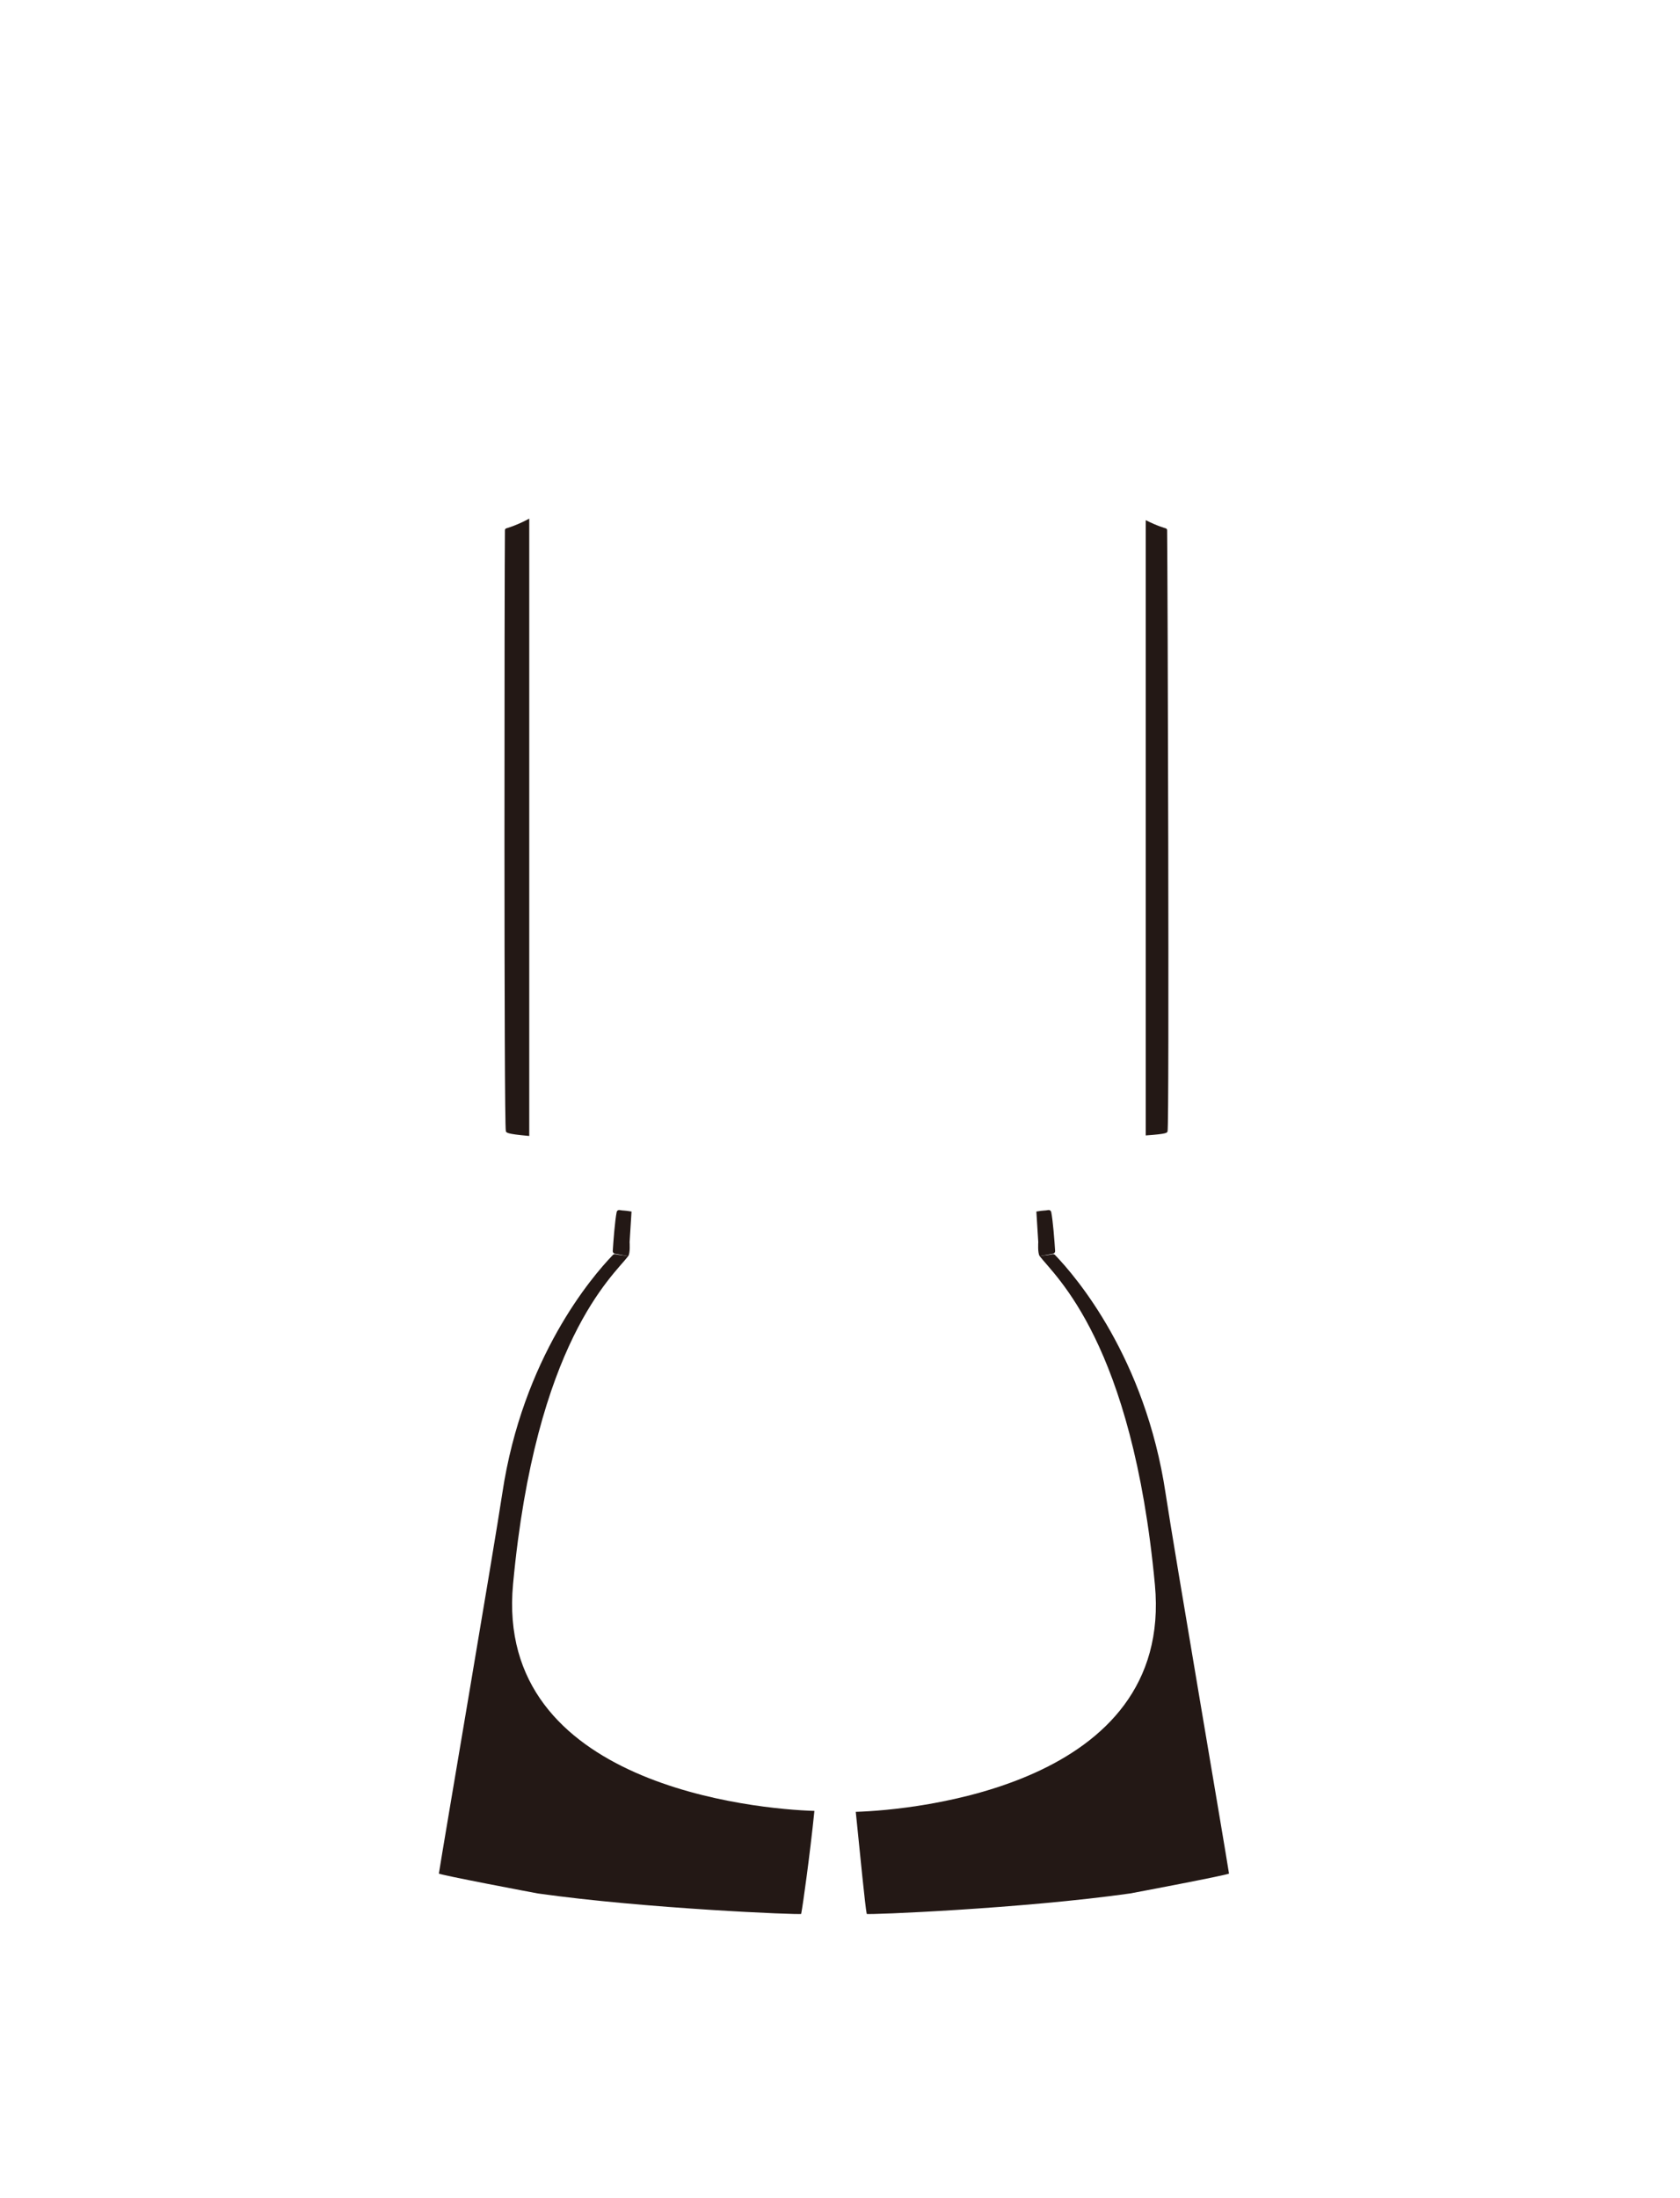
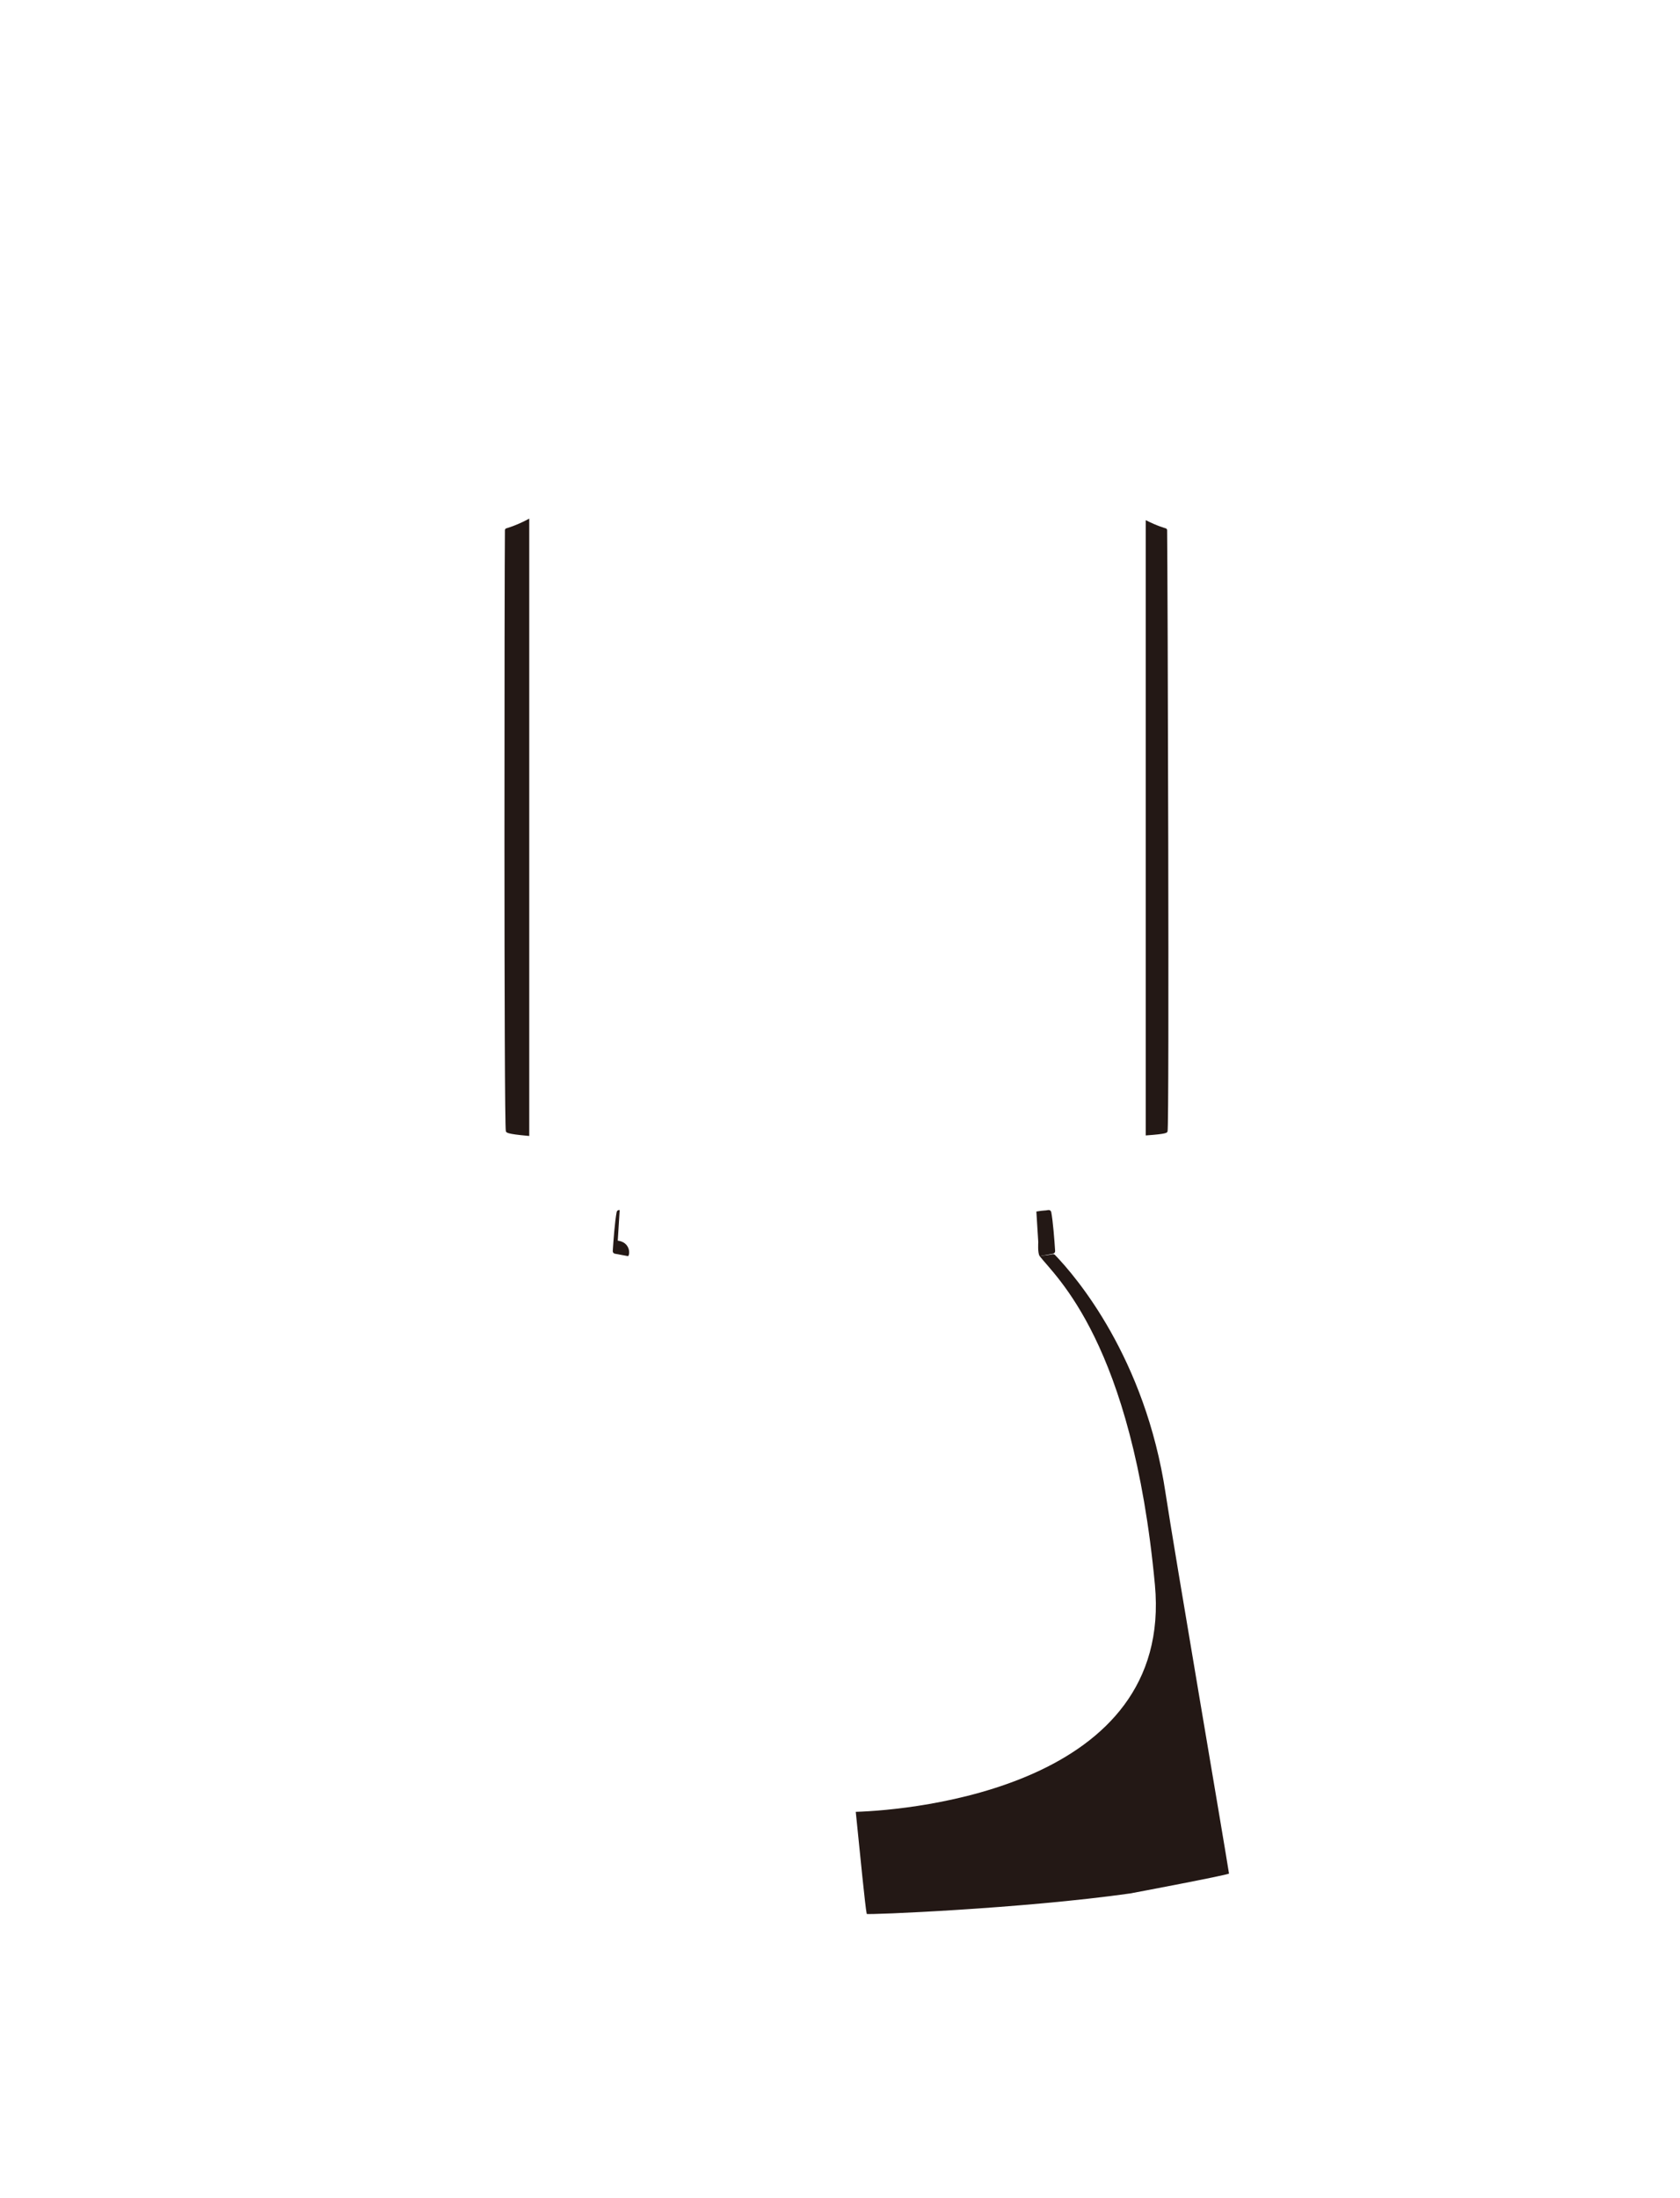
<svg xmlns="http://www.w3.org/2000/svg" version="1.1" id="圖層_1" x="0px" y="0px" width="1300px" height="1700px" viewBox="0 0 1300 1700" enable-background="new 0 0 1300 1700" xml:space="preserve">
  <path fill="#231815" d="M804.536,971.482c5.137-0.898,5.145-0.923,10.305-1.898c0.989-0.188,1.688-1.082,1.624-2.088  c-0.486-7.918-1.666-23.166-3.003-30.084c-0.101-0.521-0.405-0.982-0.845-1.279c-0.441-0.297-0.982-0.406-1.502-0.305  c-3.066,0.598-2.725,0.065-9.172,1.143l1.479,23.664C803.424,960.635,802.824,969.262,804.536,971.482z" />
  <path fill="#231815" d="M901.926,1154.811c-15.775-104.903-69.253-167.329-85.356-184.045c-0.032-0.043-0.076-0.096-0.097-0.118  c-0.466-0.544-1.185-0.798-1.891-0.662c-4.991,0.944-5.075,0.625-10.046,1.498c11.852,15.516,71.643,66.623,89.143,254.123  c14.548,155.873-187.146,174.327-231.484,175.625c3.457,33.819,7.229,72.805,8.483,78.938c0.184,0.896,120.667-4.061,203.791-15.82  c0.967-0.137,76.689-14.442,76.542-15.407C947.869,1428.383,908.346,1197.496,901.926,1154.811z" />
  <path fill="#231815" d="M391.893,408.568c-0.686,0.175-1.166,0.759-1.174,1.43c-0.377,28.277-0.824,458.842,0.703,464.743  c0.308,1.188,0.575,2.215,16.922,3.686c0.387,0.035,0.795,0.07,1.194,0.105V401.094  C399.281,406.593,392.062,408.524,391.893,408.568z" />
  <path fill="#231815" d="M903.131,409.998c-0.009-0.671-0.489-1.255-1.175-1.43c-0.155-0.04-6.331-1.693-15.355-6.277v475.84  c16.329-1.172,16.562-2.008,16.868-3.205C904.923,869.34,903.55,441.384,903.131,409.998z" />
-   <path fill="#231815" d="M486.09,971.482c-5.137-0.898-5.145-0.923-10.305-1.898c-0.989-0.188-1.688-1.082-1.624-2.088  c0.486-7.918,1.666-23.166,3.003-30.084c0.101-0.521,0.405-0.982,0.845-1.279c0.441-0.297,0.982-0.406,1.502-0.305  c3.066,0.598,2.725,0.065,9.172,1.143l-1.479,23.664C487.202,960.635,487.802,969.262,486.09,971.482z" />
-   <path fill="#231815" d="M388.7,1154.811c15.776-104.903,69.253-167.329,85.356-184.045c0.032-0.043,0.076-0.096,0.097-0.118  c0.466-0.544,1.185-0.798,1.891-0.662c4.991,0.944,5.075,0.625,10.046,1.498c-11.852,15.516-71.587,66.127-89.087,253.627  c-14.548,155.873,188.858,174.106,233.196,175.403c-3.457,33.822-8.997,73.521-10.251,79.656  c-0.184,0.896-120.667-4.061-203.791-15.82c-0.966-0.137-76.689-14.442-76.542-15.407  C342.757,1428.383,382.28,1197.496,388.7,1154.811z" />
+   <path fill="#231815" d="M486.09,971.482c-5.137-0.898-5.145-0.923-10.305-1.898c-0.989-0.188-1.688-1.082-1.624-2.088  c0.486-7.918,1.666-23.166,3.003-30.084c0.101-0.521,0.405-0.982,0.845-1.279c0.441-0.297,0.982-0.406,1.502-0.305  l-1.479,23.664C487.202,960.635,487.802,969.262,486.09,971.482z" />
</svg>